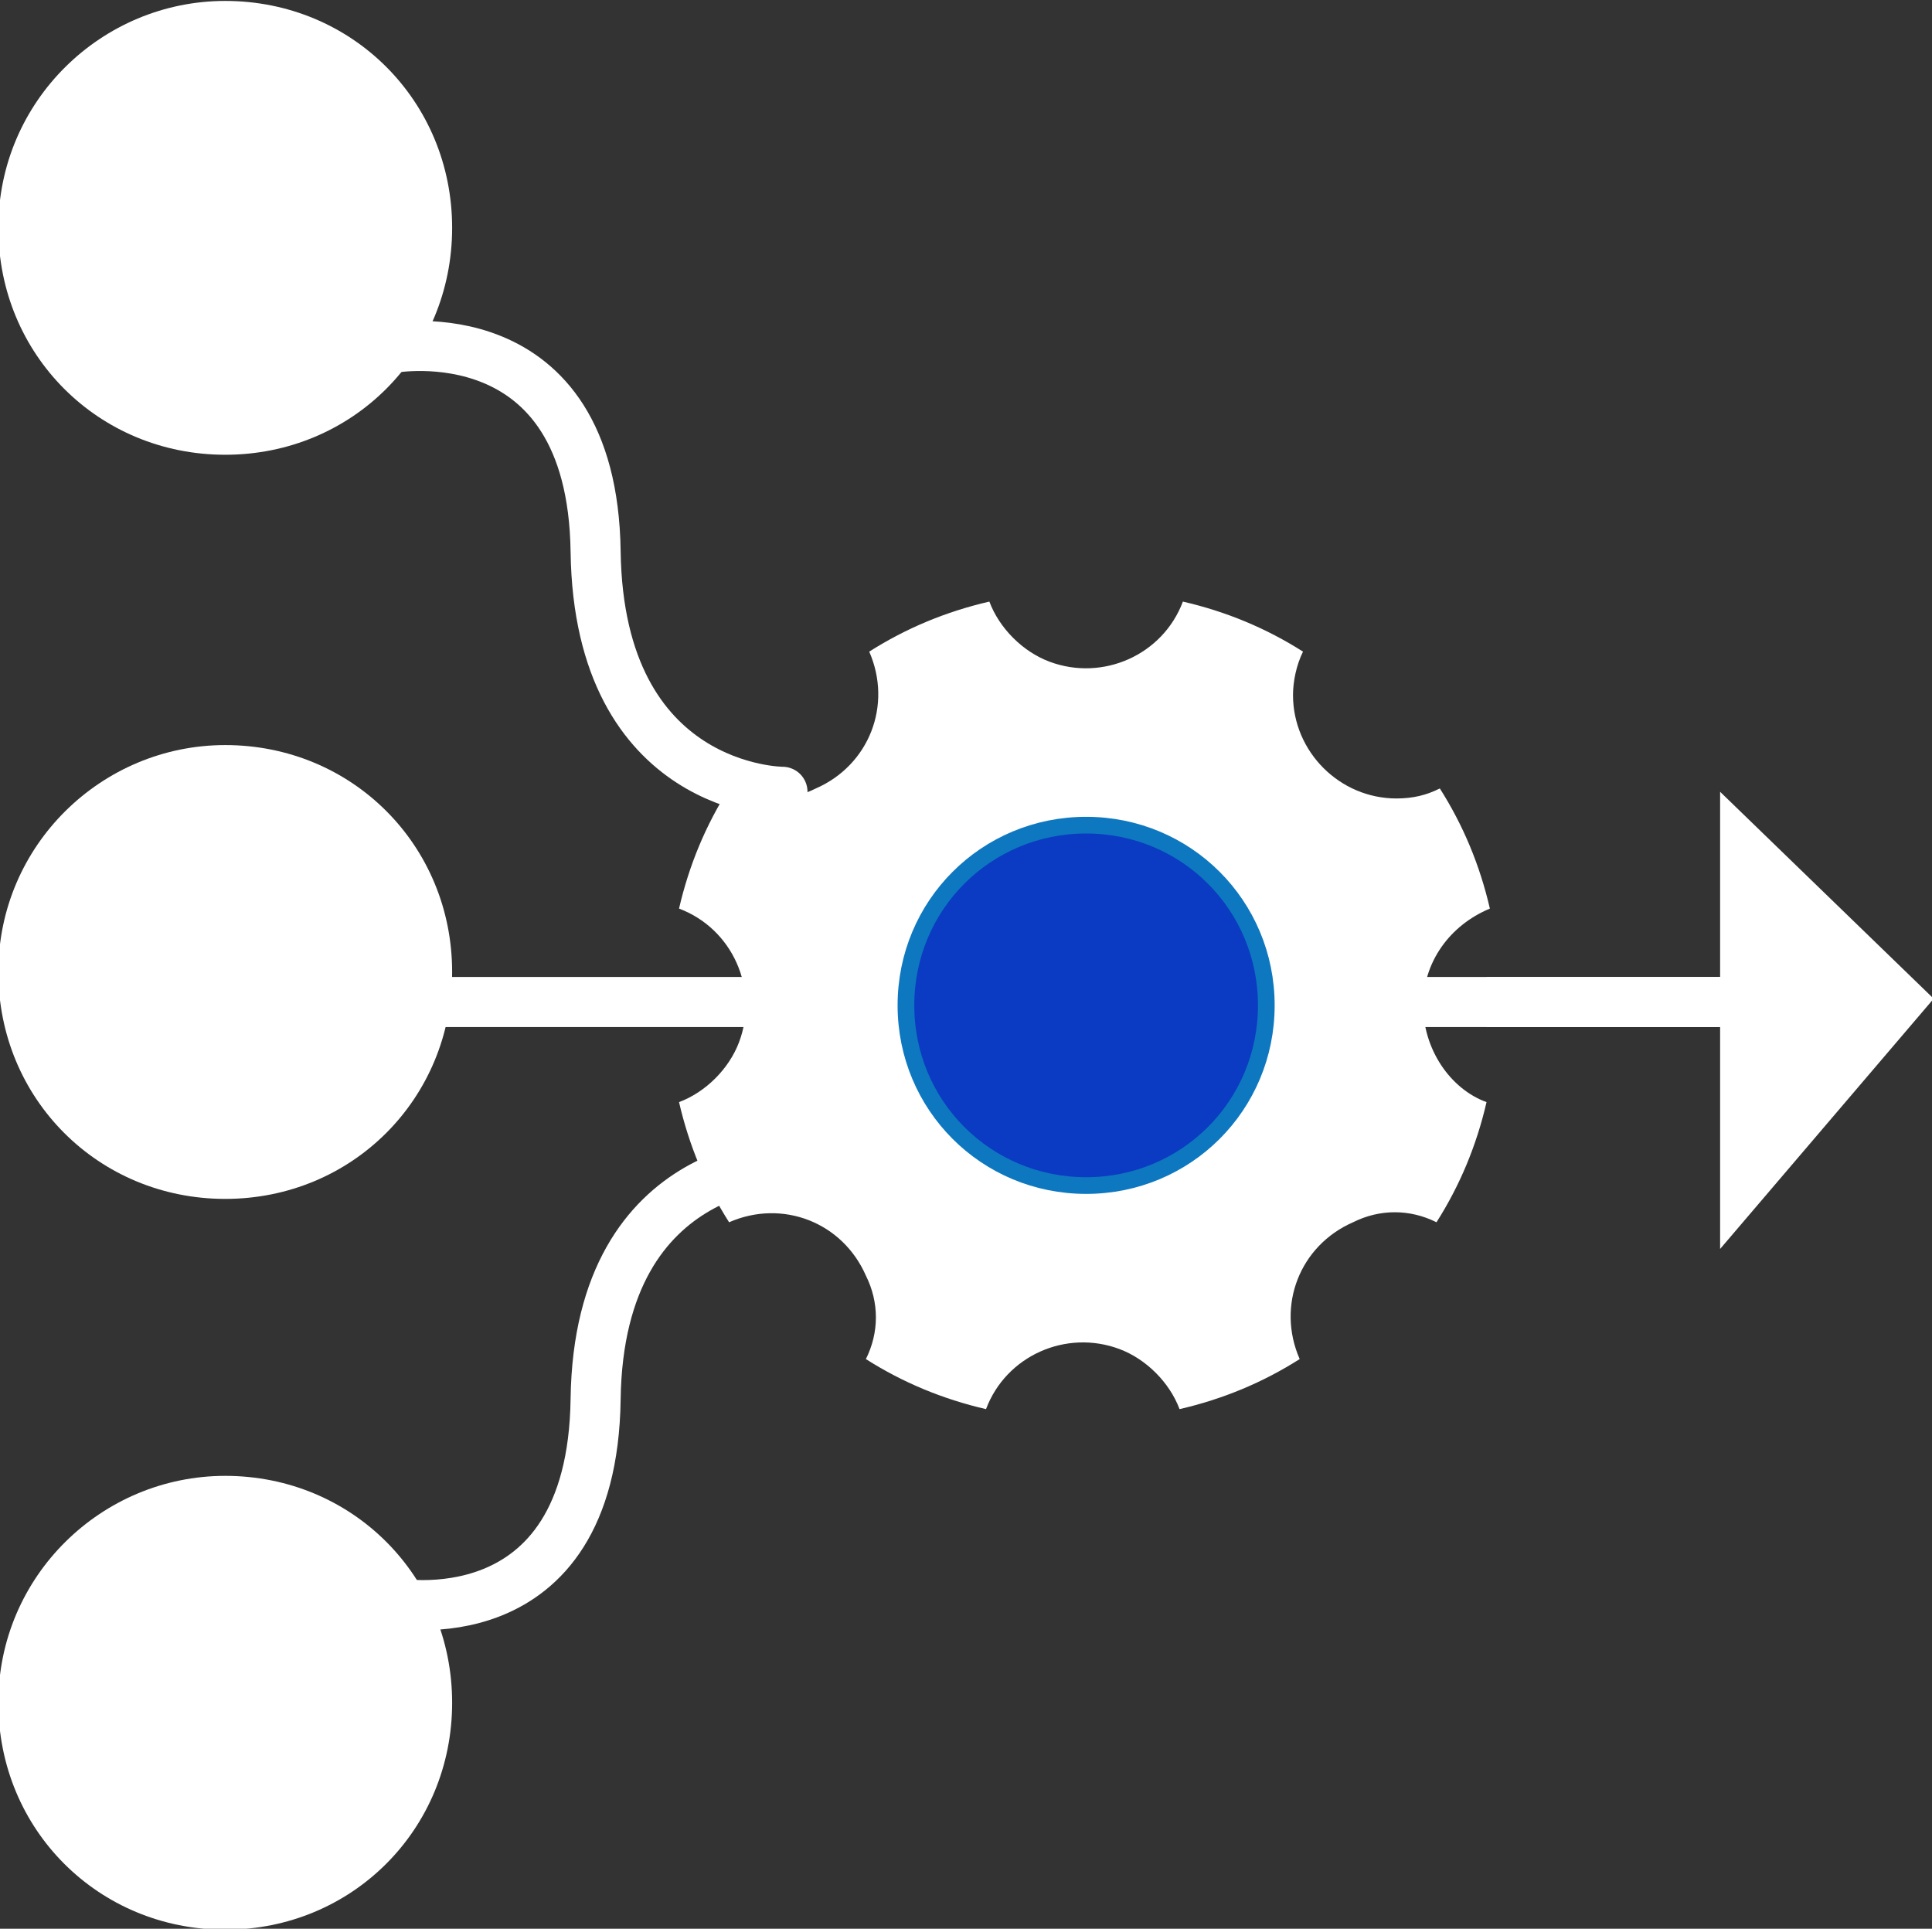
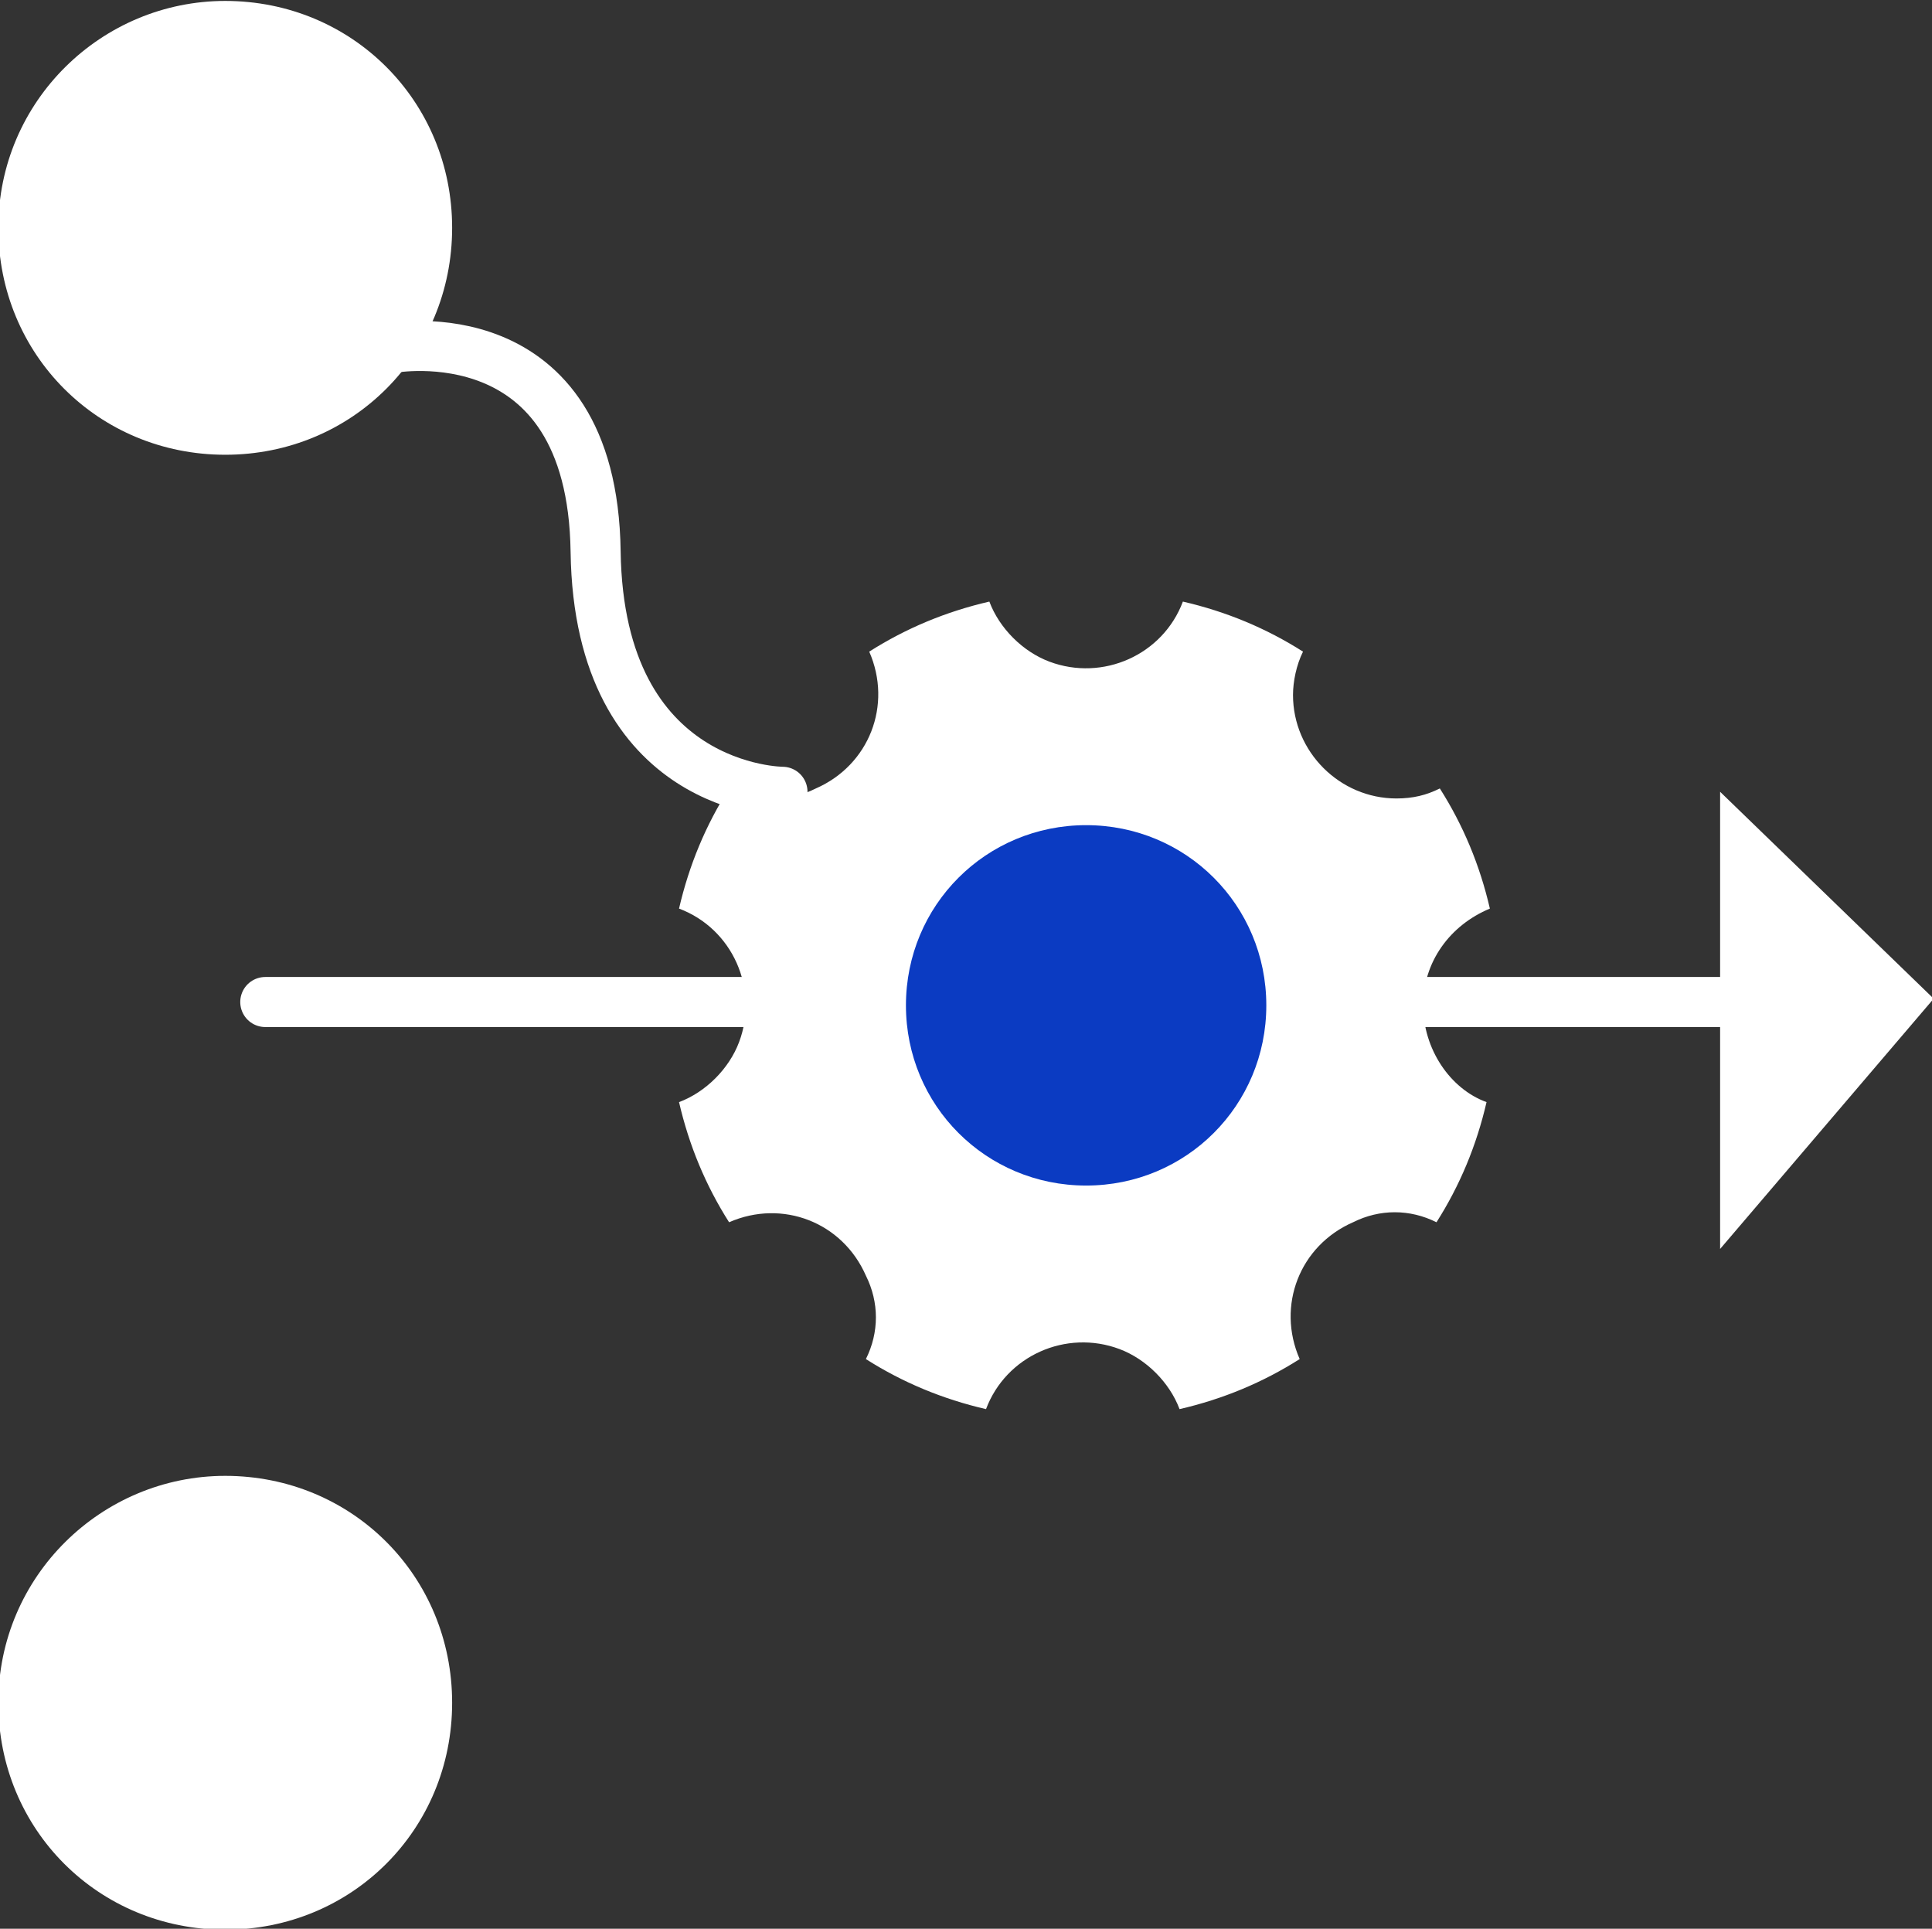
<svg xmlns="http://www.w3.org/2000/svg" version="1.1" id="Layer_1" x="0px" y="0px" viewBox="0 0 57.9 57.8" style="enable-background:new 0 0 57.9 57.8;" xml:space="preserve">
  <rect x="0" y="0" width="57.9" height="57.8" fill="#333333" stroke="none" />
  <style type="text/css">
	.st0{fill:none;stroke:#FFFFFF;stroke-width:1.5;stroke-linecap:round;stroke-linejoin:round;}
	.st1{fill:none;stroke:#FFFFFF;stroke-width:1.5;}
	.st2{fill:#FFFFFF;}
	.st3{fill:#0B3BC2;}
	.st4{fill:none;stroke:#0D78BF;stroke-width:0.5;stroke-miterlimit:10;}
</style>
  <g id="Group_1615" transform="translate(-1226.75 -3632.972)">
    <line id="Line_543" class="st0" x1="1234.7" y1="3663" x2="1279.2" y2="3663" />
-     <line id="Line_544" class="st1" x1="1271.3" y1="3663" x2="1279.8" y2="3663" />
    <path id="Path_3807" class="st2" d="M1278.3,3656.7v13.7l6.4-7.5L1278.3,3656.7z" />
    <path id="Path_3808" class="st0" d="M1250.2,3656.7c0,0-5.5,0-5.6-7.2c-0.1-7.2-6.1-6.1-6.1-6.1" />
-     <path id="Path_3809" class="st0" d="M1250.6,3667.8c0,0-5.9-0.2-6,7.1c-0.1,7.3-6.1,6.1-6.1,6.1" />
    <path id="Path_3810" class="st2" d="M1233.5,3633c3.8,0,6.8,3,6.8,6.8c0,3.8-3,6.8-6.8,6.8c-3.8,0-6.8-3-6.8-6.8l0,0   C1226.7,3636,1229.8,3633,1233.5,3633" />
-     <path id="Path_3811" class="st2" d="M1233.5,3655.3c3.8,0,6.8,3,6.8,6.8s-3,6.8-6.8,6.8c-3.8,0-6.8-3-6.8-6.8l0,0   C1226.7,3658.3,1229.8,3655.3,1233.5,3655.3" />
    <path id="Path_3812" class="st2" d="M1233.5,3677.2c3.8,0,6.8,3,6.8,6.8c0,3.8-3,6.8-6.8,6.8c-3.8,0-6.8-3-6.8-6.8l0,0   C1226.7,3680.2,1229.8,3677.2,1233.5,3677.2" />
    <path id="Path_3813" class="st2" d="M1269.4,3663.1c0-1.3,0.8-2.4,2-2.9c-0.3-1.3-0.8-2.5-1.5-3.6c-0.4,0.2-0.8,0.3-1.3,0.3   c-1.7,0-3.1-1.4-3.1-3.1c0-0.4,0.1-0.9,0.3-1.3c-1.1-0.7-2.3-1.2-3.6-1.5c-0.6,1.6-2.4,2.4-4,1.8c-0.8-0.3-1.5-1-1.8-1.8   c-1.3,0.3-2.5,0.8-3.6,1.5c0.7,1.6,0,3.4-1.6,4.1c-0.4,0.2-0.8,0.3-1.3,0.3c-0.4,0-0.9-0.1-1.3-0.3c-0.7,1.1-1.2,2.3-1.5,3.6   c1.6,0.6,2.4,2.4,1.8,4c-0.3,0.8-1,1.5-1.8,1.8c0.3,1.3,0.8,2.5,1.5,3.6c1.6-0.7,3.4,0,4.1,1.6c0.4,0.8,0.4,1.7,0,2.5   c1.1,0.7,2.3,1.2,3.6,1.5c0.6-1.6,2.4-2.4,4-1.8c0.8,0.3,1.5,1,1.8,1.8c1.3-0.3,2.5-0.8,3.6-1.5c-0.7-1.6,0-3.4,1.6-4.1   c0.8-0.4,1.7-0.4,2.5,0c0.7-1.1,1.2-2.3,1.5-3.6C1270.2,3665.6,1269.4,3664.4,1269.4,3663.1" />
    <path id="Path_3814" class="st3" d="M1264.7,3663.1c0,3-2.4,5.4-5.4,5.4s-5.4-2.4-5.4-5.4c0-3,2.4-5.4,5.4-5.4   C1262.3,3657.7,1264.7,3660.1,1264.7,3663.1" />
-     <path id="Path_3815" class="st4" d="M1264.7,3663.1c0,3-2.4,5.4-5.4,5.4s-5.4-2.4-5.4-5.4c0-3,2.4-5.4,5.4-5.4   C1262.3,3657.7,1264.7,3660.1,1264.7,3663.1z" />
  </g>
</svg>